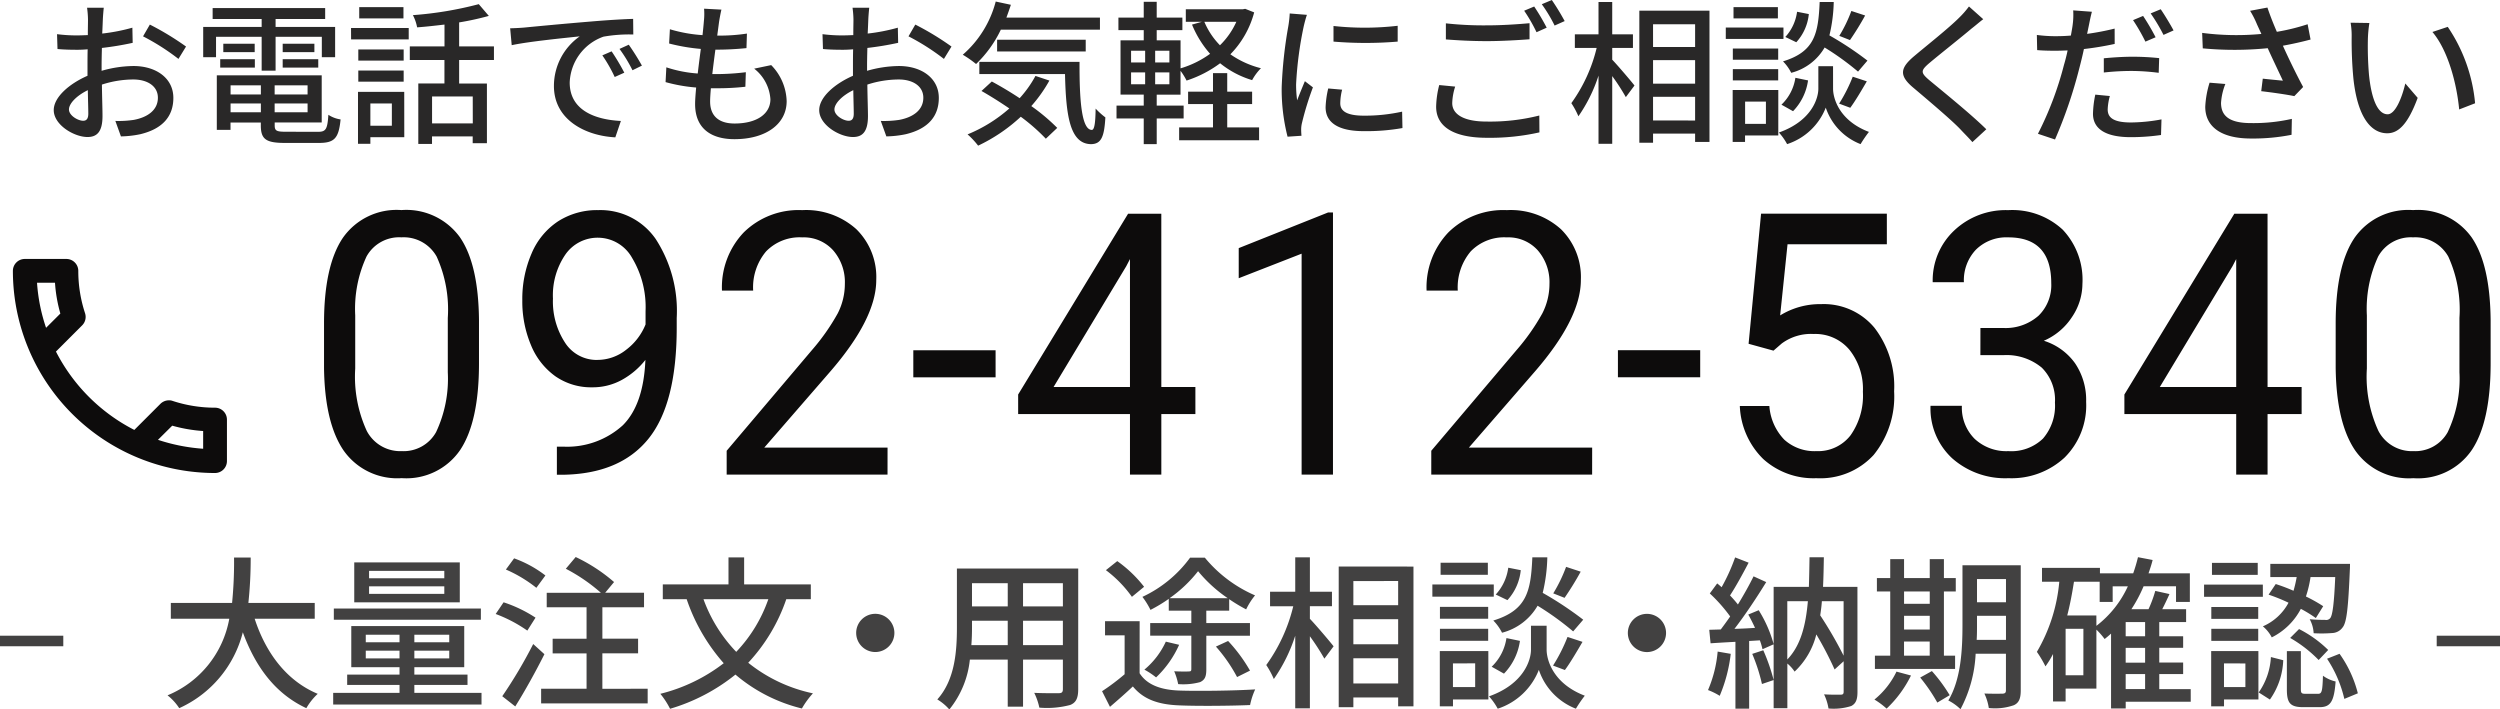
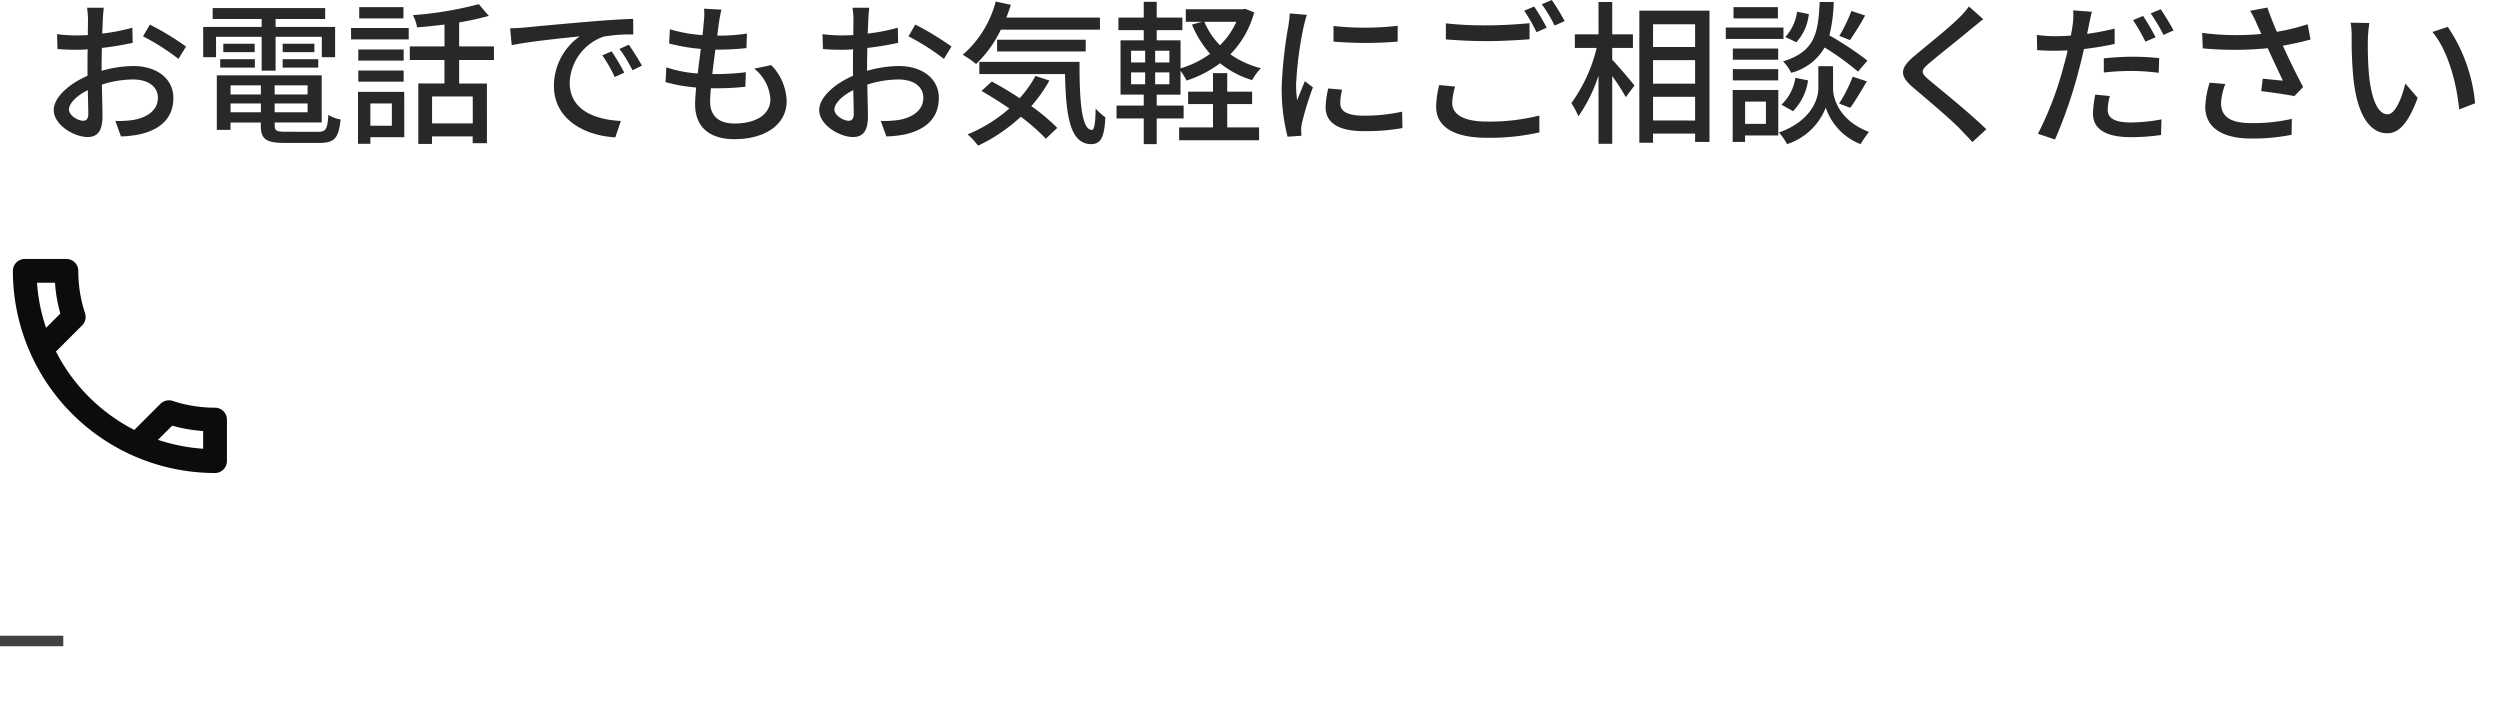
<svg xmlns="http://www.w3.org/2000/svg" width="237" height="67.258" viewBox="0 0 237 67.258">
  <g id="img_side-tel" transform="translate(-31 -756.776)">
    <g id="グループ_1895" data-name="グループ 1895" transform="translate(31 776.698)">
      <g id="グループ_1893" data-name="グループ 1893" transform="translate(1.222)">
-         <path id="パス_35" data-name="パス 35" d="M-213.22-11.423q0,5.52-1.774,8.2a6.175,6.175,0,0,1-5.547,2.684,6.214,6.214,0,0,1-5.515-2.624q-1.79-2.624-1.854-7.839v-4.2q0-5.452,1.774-8.1a6.217,6.217,0,0,1,5.563-2.65,6.264,6.264,0,0,1,5.531,2.556q1.774,2.556,1.822,7.89Zm-2.957-4.3a12.127,12.127,0,0,0-1.055-5.818,3.578,3.578,0,0,0-3.341-1.826,3.532,3.532,0,0,0-3.309,1.817,11.835,11.835,0,0,0-1.071,5.588v5.028a12.319,12.319,0,0,0,1.095,5.919A3.58,3.58,0,0,0-220.541-3.1a3.523,3.523,0,0,0,3.253-1.8,11.864,11.864,0,0,0,1.111-5.673Zm18.733,3.975a7.332,7.332,0,0,1-2.214,1.885,5.721,5.721,0,0,1-2.821.713,5.935,5.935,0,0,1-3.509-1.053,6.766,6.766,0,0,1-2.31-2.964,10.648,10.648,0,0,1-.815-4.221,10.844,10.844,0,0,1,.887-4.467,6.808,6.808,0,0,1,2.518-3.04,6.856,6.856,0,0,1,3.8-1.053,6.365,6.365,0,0,1,5.443,2.743,12.509,12.509,0,0,1,1.99,7.482v.917q0,7.219-2.685,10.54t-8.1,3.406h-.576V-3.524h.623a7.85,7.85,0,0,0,5.627-2.026Q-197.62-7.508-197.444-11.745Zm-4.556,0a4.391,4.391,0,0,0,2.741-.968,5.653,5.653,0,0,0,1.83-2.395v-1.257a9.057,9.057,0,0,0-1.263-5.028,3.726,3.726,0,0,0-3.2-1.936,3.719,3.719,0,0,0-3.133,1.588,6.839,6.839,0,0,0-1.183,4.187,7.126,7.126,0,0,0,1.143,4.17A3.555,3.555,0,0,0-202-11.745ZM-174.491-.875H-189.74V-3.134l8.056-9.512a20.308,20.308,0,0,0,2.47-3.508,6.145,6.145,0,0,0,.679-2.794,4.6,4.6,0,0,0-1.1-3.176,3.742,3.742,0,0,0-2.941-1.24,4.418,4.418,0,0,0-3.429,1.333,5.287,5.287,0,0,0-1.223,3.711h-2.957a7.537,7.537,0,0,1,2.07-5.52,7.414,7.414,0,0,1,5.539-2.106,7.1,7.1,0,0,1,5.131,1.809,6.363,6.363,0,0,1,1.886,4.815q0,3.652-4.38,8.7l-6.234,7.185h11.685Zm10.245-9.223h-7.8v-2.565h7.8Zm15.712.917h3.229v2.565h-3.229V-.875h-2.973V-6.616h-10.6V-8.467l10.422-17.139h3.149Zm-10.214,0h7.241V-21.308l-.352.679Zm26.486,8.306h-2.973V-21.818l-5.962,2.327v-2.854l8.472-3.38h.464Zm24.568,0h-15.249V-3.134l8.056-9.512a20.31,20.31,0,0,0,2.47-3.508,6.145,6.145,0,0,0,.679-2.794,4.6,4.6,0,0,0-1.1-3.176,3.742,3.742,0,0,0-2.941-1.24,4.419,4.419,0,0,0-3.429,1.333,5.287,5.287,0,0,0-1.223,3.711h-2.957a7.537,7.537,0,0,1,2.07-5.52,7.414,7.414,0,0,1,5.539-2.106,7.1,7.1,0,0,1,5.131,1.809,6.363,6.363,0,0,1,1.886,4.815q0,3.652-4.38,8.7l-6.234,7.185h11.685ZM-97.449-10.1h-7.8v-2.565h7.8Zm4.587-3.176,1.183-12.332h11.924v2.9H-89.17l-.7,6.743a7.17,7.17,0,0,1,3.884-1.07,6.246,6.246,0,0,1,5.051,2.234,9.109,9.109,0,0,1,1.87,6.038A8.779,8.779,0,0,1-81.01-2.734a6.86,6.86,0,0,1-5.427,2.2,7.09,7.09,0,0,1-5.035-1.817A7.443,7.443,0,0,1-93.693-7.38h2.8a5.119,5.119,0,0,0,1.423,3.2A4.261,4.261,0,0,0-86.436-3.1,3.89,3.89,0,0,0-83.2-4.594a6.519,6.519,0,0,0,1.175-4.128A5.963,5.963,0,0,0-83.3-12.705a4.2,4.2,0,0,0-3.381-1.5,4.67,4.67,0,0,0-3.037.9l-.783.679Zm21.978-1.495h2.222a4.705,4.705,0,0,0,3.293-1.172,4.038,4.038,0,0,0,1.2-3.074q0-4.348-4.076-4.348A4.1,4.1,0,0,0-71.308-22.2a4.209,4.209,0,0,0-1.143,3.083h-2.957A6.493,6.493,0,0,1-73.386-24a7.112,7.112,0,0,1,5.139-1.945,7.018,7.018,0,0,1,5.163,1.851,6.916,6.916,0,0,1,1.87,5.147,5.659,5.659,0,0,1-.983,3.125,6.014,6.014,0,0,1-2.677,2.259,5.724,5.724,0,0,1,2.965,2.14,6.206,6.206,0,0,1,1.047,3.652,6.959,6.959,0,0,1-2.046,5.283A7.39,7.39,0,0,1-68.231-.535,7.574,7.574,0,0,1-73.561-2.42,6.434,6.434,0,0,1-75.615-7.4h2.973a4.172,4.172,0,0,0,1.2,3.125A4.4,4.4,0,0,0-68.231-3.1a4.318,4.318,0,0,0,3.277-1.189A4.754,4.754,0,0,0-63.819-7.7a4.292,4.292,0,0,0-1.247-3.312,5.222,5.222,0,0,0-3.6-1.189h-2.222ZM-43.663-9.18h3.229v2.565h-3.229V-.875h-2.973V-6.616h-10.6V-8.467l10.422-17.139h3.149Zm-10.214,0h7.241V-21.308l-.352.679Zm31.361-2.242q0,5.52-1.774,8.2A6.175,6.175,0,0,1-29.837-.535a6.213,6.213,0,0,1-5.515-2.624Q-37.142-5.783-37.206-11v-4.2q0-5.452,1.774-8.1a6.218,6.218,0,0,1,5.563-2.65,6.264,6.264,0,0,1,5.531,2.556q1.774,2.556,1.822,7.89Zm-2.957-4.3a12.127,12.127,0,0,0-1.055-5.818,3.578,3.578,0,0,0-3.341-1.826,3.532,3.532,0,0,0-3.309,1.817,11.834,11.834,0,0,0-1.071,5.588v5.028a12.319,12.319,0,0,0,1.095,5.919A3.58,3.58,0,0,0-29.837-3.1a3.523,3.523,0,0,0,3.253-1.8,11.864,11.864,0,0,0,1.111-5.673Z" transform="translate(257.406 25.945)" fill="#0d0c0c" />
        <path id="パス_311" data-name="パス 311" d="M6.991,5.255A13.88,13.88,0,0,0,7.5,8.175L6.145,9.527a16.713,16.713,0,0,1-.857-4.273h1.7M18.106,18.805a14.377,14.377,0,0,0,2.931.507v1.68a17.391,17.391,0,0,1-4.284-.846l1.353-1.342M8.073,3H4.127A1.131,1.131,0,0,0,3,4.127,19.163,19.163,0,0,0,22.165,23.292a1.131,1.131,0,0,0,1.127-1.127V18.23A1.131,1.131,0,0,0,22.165,17.1a12.86,12.86,0,0,1-4.025-.643.946.946,0,0,0-.349-.056,1.155,1.155,0,0,0-.8.327l-2.48,2.48a17.078,17.078,0,0,1-7.429-7.429L9.561,9.3a1.131,1.131,0,0,0,.282-1.15A12.807,12.807,0,0,1,9.2,4.127,1.131,1.131,0,0,0,8.073,3Z" transform="translate(-3 1.627)" fill="#0d0c0c" />
      </g>
      <g id="グループ_1894" data-name="グループ 1894" transform="translate(0 40.239)">
-         <rect id="長方形_1637" data-name="長方形 1637" width="6" height="1" transform="translate(231 0.104)" fill="#424141" />
        <rect id="長方形_1636" data-name="長方形 1636" width="6" height="1" transform="translate(0 0.104)" fill="#424141" />
      </g>
-       <path id="パス_312" data-name="パス 312" d="M14.517-4.659v-1.5H8.226a39.373,39.373,0,0,0,.219-4.308H6.868a39.143,39.143,0,0,1-.187,4.308H.875v1.5H6.416A9.71,9.71,0,0,1,.562,2.6,5.063,5.063,0,0,1,1.671,3.816,10.8,10.8,0,0,0,7.7-3.379C8.913-.07,10.8,2.458,13.721,3.816A5.74,5.74,0,0,1,14.8,2.458c-2.95-1.233-4.917-3.871-5.978-7.118ZM26.8-8.5H19.668v-.7H26.8Zm0,1.483H19.668v-.718H26.8ZM28.268-10H18.263V-6.22H28.268Zm2,4.37H16.327v1.061H30.266ZM19.355-.9v-.734h3.2V-.9Zm0-2.248h3.2v.718h-3.2Zm7.914.718H23.96v-.718h3.309Zm0,1.53H23.96v-.734h3.309ZM23.96,2.365V1.615H29V.632H23.96v-.7h4.729v-3.9H17.982v3.9h4.573v.7H17.592v.983h4.964v.749h-6.29V3.473H30.328V2.365ZM36.384-8.764a10.867,10.867,0,0,0-2.966-1.623l-.78,1.061a12.716,12.716,0,0,1,2.888,1.733Zm-.937,4A12.716,12.716,0,0,0,32.42-6.22l-.749,1.108a13.373,13.373,0,0,1,3,1.576Zm-.219,2.5a44.153,44.153,0,0,1-2.934,4.948l1.233.968C34.449,2.177,35.479.32,36.291-1.3Zm6.556,4.246V-1.381h3.387V-2.771H41.785V-5.752h3.949V-7.125H42.05l.843-1.015a15.933,15.933,0,0,0-3.637-2.373L38.32-9.4a16.559,16.559,0,0,1,3.325,2.279H36.509v1.374h3.777v2.981H37.071v1.389h3.215V1.974H35.979V3.364h10.1V1.974ZM57.519-6.517a13.81,13.81,0,0,1-3.044,4.995,14.152,14.152,0,0,1-3.106-4.995Zm4.027,0v-1.4H55.224v-2.56H53.741v2.56H47.513v1.4h2.263A17.7,17.7,0,0,0,53.289-.445a16.229,16.229,0,0,1-6.009,2.9,7.576,7.576,0,0,1,.921,1.42A17.981,17.981,0,0,0,54.4.632,15.276,15.276,0,0,0,60.7,3.847a7.86,7.86,0,0,1,1.046-1.436,14.565,14.565,0,0,1-6.134-2.9A16.755,16.755,0,0,0,59.22-6.517Zm4.3,3.2a1.812,1.812,0,0,0,1.811,1.811,1.812,1.812,0,0,0,1.811-1.811,1.812,1.812,0,0,0-1.811-1.811A1.812,1.812,0,0,0,65.845-3.317ZM81.664-2.162v-2.31h3.777v2.31Zm-4.9,0c.047-.578.062-1.155.062-1.686v-.624h3.387v2.31Zm3.45-5.869v2.2H76.825v-2.2Zm5.229,2.2H81.664v-2.2h3.777Zm1.452-3.59h-11.5v5.557c0,2.2-.156,4.964-1.857,6.852a4.8,4.8,0,0,1,1.139.952A8.953,8.953,0,0,0,76.623-.788h3.59V3.676h1.452V-.788h3.777V2.006c0,.3-.109.39-.39.39-.3,0-1.327.016-2.326-.031a6,6,0,0,1,.484,1.4,8.545,8.545,0,0,0,2.919-.25c.562-.219.765-.656.765-1.5Zm8.663,2.81a12.6,12.6,0,0,0,2.7-2.56,13.247,13.247,0,0,0,2.81,2.56Zm-.078,1.186h2.138v1.171h-3.9v1.2h3.9V.1c0,.187-.047.234-.234.234-.187.016-.8.016-1.389-.016a6.057,6.057,0,0,1,.375,1.217,6.068,6.068,0,0,0,2.076-.187c.468-.219.593-.546.593-1.217V-3.052h4.136v-1.2H99.037V-5.424h2.17V-6.517a15.14,15.14,0,0,0,1.608.968,6.575,6.575,0,0,1,.843-1.327A12.666,12.666,0,0,1,98.9-10.45h-1.4A11.715,11.715,0,0,1,92.98-6.735,7.324,7.324,0,0,1,93.745-5.5a14.194,14.194,0,0,0,1.733-1.046Zm7.7,5.682a14.88,14.88,0,0,0-2.076-2.81l-1.155.531A14.778,14.778,0,0,1,101.955.866ZM95.2-2.49A7.538,7.538,0,0,1,93.168.164,7.181,7.181,0,0,1,94.276.9a9.669,9.669,0,0,0,2.185-3.091Zm-2.06-5.2a11.93,11.93,0,0,0-2.544-2.435l-1.077.858a11.328,11.328,0,0,1,2.466,2.529Zm-.421,3.262H89.437v1.342h1.857V.6a20.68,20.68,0,0,1-2.138,1.608l.749,1.483c.78-.671,1.5-1.3,2.17-1.935,1,1.217,2.388,1.717,4.386,1.795,1.779.078,4.948.047,6.727-.031a6.611,6.611,0,0,1,.484-1.483c-1.951.125-5.447.172-7.2.109C94.713,2.084,93.417,1.6,92.715.507Zm16.139-1.42h2.092V-7.219h-2.092v-3.262h-1.389v3.262h-2.388v1.374h2.2a15.851,15.851,0,0,1-2.56,5.572,8.253,8.253,0,0,1,.718,1.327,15.467,15.467,0,0,0,2.029-4.105V3.832h1.389V-3a22.084,22.084,0,0,1,1.374,2.123l.874-1.171c-.312-.406-1.7-2.045-2.248-2.607Zm4.121,7.32V-.913h4.246V1.475Zm4.246-9.709v2.294h-4.246V-8.234Zm-4.246,3.621h4.246V-2.24h-4.246Zm-1.389-4.995V3.723h1.389V2.8h4.246v.843h1.452V-9.607Zm21.556.031a14.334,14.334,0,0,1-1.217,2.513L133-6.642a28.409,28.409,0,0,0,1.53-2.482Zm1.623,5.01a32.734,32.734,0,0,0-3.84-2.544,15.67,15.67,0,0,0,.437-3.371h-1.42c-.14,3.2-.5,5.01-3.7,5.994a4.5,4.5,0,0,1,.827,1.155,5.473,5.473,0,0,0,3.371-2.56,27.333,27.333,0,0,1,3.371,2.435ZM133.032.2c.5-.671,1.124-1.733,1.67-2.669l-1.42-.468a15.832,15.832,0,0,1-1.374,2.716Zm-5.775.343a5.573,5.573,0,0,0,1.514-3.106l-1.28-.265a4.7,4.7,0,0,1-1.4,2.716ZM127.663-9.5a4.67,4.67,0,0,1-1.186,2.544l1.108.531a4.917,4.917,0,0,0,1.264-2.841Zm-1.935-.468h-4.48v1.139h4.48Zm.562,2.06h-5.822v1.155h5.822Zm-.531,2.123h-4.573v1.124h4.573Zm-4.573,3.215h4.573V-3.707h-4.573Zm3.34,2.138V1.818h-2.107V-.429ZM125.774-1.6h-4.6V3.645h1.249V2.989h3.356ZM131.3-4h-1.483v2.279c0,.937-.64,3.231-3.98,4.417a5.913,5.913,0,0,1,.827,1.171,6.27,6.27,0,0,0,3.9-3.684,5.971,5.971,0,0,0,3.512,3.684,12.331,12.331,0,0,1,.843-1.233C131.877,1.475,131.3-.8,131.3-1.725Zm7.7.687a1.812,1.812,0,0,0,1.811,1.811,1.812,1.812,0,0,0,1.811-1.811,1.812,1.812,0,0,0-1.811-1.811A1.812,1.812,0,0,0,139-3.317Zm8.514,1.764A11.8,11.8,0,0,1,146.6,2.1a6.1,6.1,0,0,1,1.108.546,14.452,14.452,0,0,0,1.046-3.98Zm3.278.219a16.694,16.694,0,0,1,.921,2.856l1.108-.375a18.035,18.035,0,0,0-.983-2.825Zm-.375-3.73c.219.39.437.827.64,1.264-.671.047-1.327.078-1.951.094,1.015-1.311,2.138-3.012,3.012-4.433l-1.2-.546c-.39.8-.921,1.748-1.483,2.669a11.287,11.287,0,0,0-.749-.858c.562-.858,1.217-2.06,1.764-3.106l-1.28-.5a18,18,0,0,1-1.28,2.825c-.14-.125-.281-.25-.421-.359l-.7.952A14.725,14.725,0,0,1,148.7-4.878c-.3.437-.609.858-.89,1.233l-1.093.031.125,1.28c.7-.047,1.5-.094,2.357-.14V3.863h1.3V-2.552l1.015-.062a6.1,6.1,0,0,1,.25.843l1.061-.468a12.1,12.1,0,0,0-1.42-3.231Zm9.037-1.264v5.166a37.679,37.679,0,0,0-2.216-3.824c.062-.437.125-.874.156-1.342Zm-5.338,0h1.951c-.2,2.31-.687,4.214-1.951,5.525Zm6.649-1.358h-3.262c.047-.905.062-1.842.078-2.81h-1.358c-.016.983-.031,1.92-.062,2.81h-3.34v11.5h1.3V-.414a3.419,3.419,0,0,1,.687.765,7.226,7.226,0,0,0,2.06-3.528A33.318,33.318,0,0,1,158.6.148l.858-.78V2.255c0,.219-.078.281-.281.281s-.905.016-1.576-.031a4.945,4.945,0,0,1,.421,1.342,5.493,5.493,0,0,0,2.154-.234c.453-.234.593-.64.593-1.342Zm4.417,5.182h2.435v1.342h-2.435ZM167.62-7.25V-6.08h-2.435V-7.25Zm-2.435,2.31h2.435v1.3h-2.435Zm4.839,3.777h-1.061V-7.25h1.124V-8.515h-1.124v-1.8H167.62v1.8h-2.435v-1.8h-1.311v1.8H162.61V-7.25h1.264v6.087h-1.452V.1h7.6ZM164.467.351A7.708,7.708,0,0,1,162.376,3a7.4,7.4,0,0,1,1.155.858,10.916,10.916,0,0,0,2.31-3.137Zm2.248.562a16.152,16.152,0,0,1,1.623,2.373l1.171-.7A14.9,14.9,0,0,0,167.823.3Zm5.354-3.574c.031-.5.031-1,.031-1.452V-4.94h2.747v2.279Zm2.778-5.76v2.2H172.1v-2.2Zm1.4-1.311h-5.525v5.619c0,2.232-.109,5.151-1.342,7.2a4.606,4.606,0,0,1,1.155.827,12.408,12.408,0,0,0,1.436-5.26h2.872V2.115c0,.25-.094.312-.328.328-.2,0-.983.016-1.717-.016a4.98,4.98,0,0,1,.421,1.374,5.421,5.421,0,0,0,2.372-.265c.484-.219.656-.64.656-1.4ZM186.194.585h1.842v1.42h-1.842Zm-2.778-5.557h-2.763c.265-1.015.468-2.107.64-3.2h2.435v1.92h1.233V-7.734H186.4a9.91,9.91,0,0,1-2.981,3.746ZM182.183.695H180.5v-4.4h1.686ZM188.036-3h-1.842V-4.347h1.842Zm0,2.5h-1.842v-1.4h1.842Zm4.324,2.513h-2.981V.585h2.263V-.507h-2.263v-1.4h2.263V-3h-2.263V-4.347h2.544V-5.565H189.66c.234-.453.468-.952.687-1.436L189-7.3a11.91,11.91,0,0,1-.64,1.733h-1.623a13.653,13.653,0,0,0,1.155-2.17h3.075v1.483h1.311V-8.967h-3.918c.14-.406.281-.827.39-1.264l-1.389-.265a15.8,15.8,0,0,1-.453,1.53h-3.153v-.515h-5.494v1.311H179.9a15.9,15.9,0,0,1-2.123,6.649,10.531,10.531,0,0,1,.812,1.374,8.674,8.674,0,0,0,.718-1.171v4.5H180.5V1.959h2.919V-3.629a7.2,7.2,0,0,1,.78.89q.3-.234.609-.515v7.1h1.389v-.64h6.165Zm7.383-8.959a17.11,17.11,0,0,1,1.889.765A5,5,0,0,1,199.2-3.941a3.369,3.369,0,0,1,.843,1.046A6.249,6.249,0,0,0,202.8-5.6a12.047,12.047,0,0,1,1.42.874l.7-1.124a14.676,14.676,0,0,0-1.639-.921,10.546,10.546,0,0,0,.437-1.842h2.341c-.109,2.622-.265,3.621-.468,3.887a.505.505,0,0,1-.5.172c-.234,0-.812,0-1.452-.062a3.085,3.085,0,0,1,.375,1.327,12.306,12.306,0,0,0,1.748-.016,1.264,1.264,0,0,0,.983-.515c.406-.468.546-1.857.7-5.463.016-.172.016-.578.016-.578h-7.555v1.249h2.5a11.993,11.993,0,0,1-.3,1.3,17.514,17.514,0,0,0-1.686-.64Zm2.045,4.105a12.273,12.273,0,0,1,2.7,2.092l.905-.952a11.129,11.129,0,0,0-2.763-1.982Zm-3.075-7.118h-4.339v1.139h4.339Zm.484,2.06h-5.572v1.155H199.2Zm-.437,2.123h-4.448v1.124h4.448Zm-4.448,3.215h4.448V-3.707h-4.448Zm3.231,2.138V1.818h-2.029V-.429ZM198.775-1.6H194.3V3.645h1.217V2.989h3.262ZM199.868,3a6.92,6.92,0,0,0,1.264-3.73l-1.171-.3a6.42,6.42,0,0,1-1.155,3.356Zm3.387-.546c-.39,0-.453-.062-.453-.453v-3.59h-1.327V2.021c0,1.3.3,1.7,1.561,1.7h1.53c1.03,0,1.389-.5,1.53-2.435a3.266,3.266,0,0,1-1.2-.546c-.047,1.514-.109,1.717-.484,1.717Zm2.029-3.325a11.613,11.613,0,0,1,1.639,3.809l1.28-.531a11.119,11.119,0,0,0-1.733-3.746Z" transform="translate(15.32 43.396)" fill="#424141" />
    </g>
    <path id="パス_320" data-name="パス 320" d="M3.961,1.225c-.5,0-1.349-.5-1.349-1.07S3.346-1.164,4.4-1.677C4.416-.739,4.445.1,4.445.551,4.445,1.035,4.269,1.225,3.961,1.225ZM5.706-4.008c0-.513.015-1.085.029-1.671a28.8,28.8,0,0,0,2.917-.484L8.623-7.6a17.653,17.653,0,0,1-2.859.557c.029-.513.044-.982.059-1.334s.059-.836.088-1.114H4.328a9.286,9.286,0,0,1,.088,1.143c0,.264-.015.792-.015,1.451-.352.015-.689.029-1,.029a14.411,14.411,0,0,1-1.92-.117l.044,1.407c.572.059,1.261.073,1.906.073.279,0,.6-.015.953-.044-.015.542-.015,1.085-.015,1.6v.909c-1.715.748-3.2,2.023-3.2,3.254,0,1.407,1.935,2.551,3.2,2.551.85,0,1.422-.44,1.422-1.979C5.794.214,5.75-1,5.735-2.205a9.731,9.731,0,0,1,2.976-.484c1.319,0,2.331.616,2.331,1.73,0,1.231-1.07,1.876-2.287,2.1a9.71,9.71,0,0,1-1.745.1l.528,1.466A9.722,9.722,0,0,0,9.371,2.5c2.14-.513,3.137-1.715,3.137-3.445,0-1.862-1.627-3.02-3.782-3.02a11.193,11.193,0,0,0-3.02.454ZM9.635-6.779a21.492,21.492,0,0,1,3.357,2.14l.718-1.173a26.8,26.8,0,0,0-3.43-2.082ZM20.879-3.524H22.2v-3.21h4.383V-4.8h1.261V-7.673H22.2v-.748H26.9V-9.462H16.232v1.041h4.647v.748H15.337V-4.8h1.217V-6.735h4.325Zm1.994-.293h3.372v-.792H22.872Zm0-2.258v.792h3.005v-.792ZM16.95-3.818h3.284v-.792H16.95Zm.293-2.258v.792h2.976v-.792ZM17.932.419V-.417h2.873V.419Zm2.873-2.551v.865H17.932v-.865Zm4.427.865H22.11v-.865h3.123ZM22.11.419V-.417h3.123V.419ZM23.2,2.266c-.909,0-1.085-.088-1.085-.6V1.387h4.457V-3.085H16.627V2.09h1.3v-.7h2.873v.279c0,1.319.5,1.657,2.3,1.657h3.21c1.481,0,1.876-.454,2.052-2.228a2.845,2.845,0,0,1-1.158-.44c-.088,1.363-.235,1.613-.968,1.613ZM34.322-9.55H30.129v1.07h4.193Zm-1.1,9.133V1.694H31.185V-.417Zm1.173-1.1H30.012V3.41h1.173v-.63H34.4Zm-4.354-.968h4.3V-3.539h-4.3Zm4.3-3.049h-4.3v1.056h4.3Zm-4.984-.953H34.82V-7.571H29.352Zm11.537,7.96H37.034V-1.076h3.856ZM42.9-4.536v-1.29H39.6V-8.1a26.483,26.483,0,0,0,2.815-.616l-.953-1.114a34.094,34.094,0,0,1-6.245,1.041,4.167,4.167,0,0,1,.4,1.158c.836-.059,1.715-.161,2.595-.264v2.067H34.923v1.29h3.284v2.228H35.729V3.424h1.3V2.706h3.856v.645h1.349V-2.308H39.6V-4.536Zm11.156-.821-.88.381a13.863,13.863,0,0,1,1.173,2.052l.909-.41A20.466,20.466,0,0,0,54.054-5.357Zm1.627-.63-.88.4a13.759,13.759,0,0,1,1.231,2.023l.894-.44A22.938,22.938,0,0,0,55.681-5.987ZM44.437-7.541l.147,1.6c1.627-.352,5.19-.7,6.45-.836a5.751,5.751,0,0,0-2.448,4.706c0,3.2,2.976,4.72,5.82,4.867l.528-1.554c-2.39-.117-4.852-.982-4.852-3.636a4.8,4.8,0,0,1,3.2-4.354,13.915,13.915,0,0,1,2.829-.205l-.015-1.481c-.982.029-2.448.117-3.987.249-2.668.22-5.263.469-6.318.572C45.493-7.585,44.994-7.556,44.437-7.541ZM67.57-3.715a4,4,0,0,1,1.539,2.9c0,1.378-1.275,2.3-3.4,2.3-1.554,0-2.316-.777-2.316-2.082,0-.308.029-.748.073-1.261h.557A23.471,23.471,0,0,0,66.735-2l.044-1.378A23.117,23.117,0,0,1,63.8-3.2H63.6c.088-.762.191-1.569.293-2.316h.029a27.812,27.812,0,0,0,2.917-.147l.044-1.378a17.2,17.2,0,0,1-2.815.191l.176-1.319c.059-.352.117-.689.22-1.143L62.82-9.4a5.912,5.912,0,0,1-.015,1.143c-.029.366-.073.836-.132,1.363a13.837,13.837,0,0,1-3.093-.557L59.507-6.1a18.063,18.063,0,0,0,3.005.513c-.1.762-.205,1.569-.293,2.331a12.034,12.034,0,0,1-2.976-.586L59.17-2.44a15.414,15.414,0,0,0,2.9.513c-.059.645-.1,1.187-.1,1.569,0,2.39,1.613,3.328,3.724,3.328,2.991,0,4.955-1.437,4.955-3.606a5.072,5.072,0,0,0-1.466-3.416Zm8.957,4.94c-.5,0-1.349-.5-1.349-1.07s.733-1.319,1.788-1.832c.015.938.044,1.774.044,2.228C77.011,1.035,76.835,1.225,76.527,1.225Zm1.745-5.234c0-.513.015-1.085.029-1.671a28.8,28.8,0,0,0,2.917-.484L81.189-7.6a17.653,17.653,0,0,1-2.859.557c.029-.513.044-.982.059-1.334s.059-.836.088-1.114H76.894a9.288,9.288,0,0,1,.088,1.143c0,.264-.015.792-.015,1.451-.352.015-.689.029-1,.029a14.411,14.411,0,0,1-1.92-.117l.044,1.407c.572.059,1.261.073,1.906.073.279,0,.6-.015.953-.044-.015.542-.015,1.085-.015,1.6v.909c-1.715.748-3.2,2.023-3.2,3.254,0,1.407,1.935,2.551,3.2,2.551.85,0,1.422-.44,1.422-1.979,0-.572-.044-1.788-.059-2.991a9.731,9.731,0,0,1,2.976-.484c1.319,0,2.331.616,2.331,1.73,0,1.231-1.07,1.876-2.287,2.1a9.71,9.71,0,0,1-1.745.1L80.1,2.706A9.722,9.722,0,0,0,81.937,2.5c2.14-.513,3.137-1.715,3.137-3.445,0-1.862-1.627-3.02-3.782-3.02a11.193,11.193,0,0,0-3.02.454ZM82.2-6.779a21.491,21.491,0,0,1,3.357,2.14l.718-1.173a26.8,26.8,0,0,0-3.43-2.082Zm18.149-.63V-8.553H91.48c.147-.4.293-.806.425-1.217l-1.437-.308a10.034,10.034,0,0,1-3.123,5.043,10.109,10.109,0,0,1,1.261.88,11.128,11.128,0,0,0,2.346-3.254ZM99-5.342V-6.456H90.6v1.114ZM94.236-3.026a10.6,10.6,0,0,1-1.5,2.111c-.88-.586-1.8-1.129-2.639-1.583L89.12-1.6c.85.484,1.759,1.056,2.639,1.657A13.933,13.933,0,0,1,87.8,2.515a7.512,7.512,0,0,1,1,1.07A15.9,15.9,0,0,0,92.844.844a18.11,18.11,0,0,1,2.375,2.082L96.3,1.9A18.326,18.326,0,0,0,93.841-.167a13.588,13.588,0,0,0,1.715-2.419ZM88.915-4.36V-3.2h8.122c.088,3.87.44,6.626,2.477,6.641.968-.015,1.246-.718,1.349-2.536a6.9,6.9,0,0,1-.924-.836c-.015,1.2-.088,2.008-.352,2.023-.982,0-1.187-2.8-1.173-6.45Zm23.5,4h2.36V-1.531h-2.36V-3.29h-1.349v1.759h-2.36V-.358h2.36V1.856h-3.21V3.072h7.579V1.856h-3.02Zm.865-7.8a7.252,7.252,0,0,1-1.554,2.228,7.133,7.133,0,0,1-1.481-2.228ZM106.932-4.3h-1.349V-5.416h1.349Zm0,2.067h-1.349V-3.363h1.349ZM103.3-3.363h1.334v1.129H103.3Zm0-2.052h1.334V-4.3H103.3Zm10.819-3.973-.235.044h-5.395v1.187h1.525l-.938.264a9.808,9.808,0,0,0,1.715,2.771,9.239,9.239,0,0,1-2.8,1.378V-6.4H105.73v-.968h2.434V-8.553H105.73v-1.5H104.5v1.5h-2.4v1.187h2.4V-6.4h-2.2v5.146h2.2V-.211h-2.58V1.005h2.58V3.439h1.231V1.005h2.551V-.211H105.73V-1.252h2.258V-3.51a5.866,5.866,0,0,1,.572.924,10.923,10.923,0,0,0,3.181-1.642,8.833,8.833,0,0,0,3.035,1.6,5.014,5.014,0,0,1,.836-1.129,8.768,8.768,0,0,1-2.9-1.319,8.959,8.959,0,0,0,2.258-3.973Zm8.371,1.627v1.481a36.654,36.654,0,0,0,6.084,0v-1.5A27.2,27.2,0,0,1,122.486-7.761Zm-.5,5.923a8.881,8.881,0,0,0-.249,1.788c0,1.407,1.143,2.258,3.606,2.258a19.644,19.644,0,0,0,3.68-.293L128.995.36a16.316,16.316,0,0,1-3.621.381c-1.759,0-2.243-.513-2.243-1.173a5.516,5.516,0,0,1,.176-1.29Zm-3.65-7.11a10.766,10.766,0,0,1-.132,1.2,41.294,41.294,0,0,0-.63,5.791,18.129,18.129,0,0,0,.557,4.691l1.319-.088c-.015-.176-.029-.4-.029-.542a2.675,2.675,0,0,1,.073-.66,28.732,28.732,0,0,1,1.041-3.386l-.762-.586c-.22.528-.513,1.231-.733,1.818a10.8,10.8,0,0,1-.1-1.525,34.375,34.375,0,0,1,.718-5.468c.059-.264.205-.836.308-1.114Zm23.177-.66-.953.4a14.93,14.93,0,0,1,1.173,2.038L142.7-7.6A21.243,21.243,0,0,0,141.514-9.608Zm1.671-.616-.953.4a13.965,13.965,0,0,1,1.217,2.023l.953-.425A22.749,22.749,0,0,0,143.185-10.224ZM133.143-6.486c1.173.088,2.419.161,3.9.161,1.349,0,3.035-.1,4.031-.176V-8.025c-1.07.1-2.624.205-4.046.205a32.858,32.858,0,0,1-3.885-.191Zm-.63,4.325a8.846,8.846,0,0,0-.293,2.052c0,1.906,1.686,2.947,4.808,2.947a21.36,21.36,0,0,0,4.984-.513L142,.727a19.088,19.088,0,0,1-5.014.572c-2.228,0-3.24-.733-3.24-1.745a5.531,5.531,0,0,1,.279-1.569Zm16.4-3.518h1.964V-6.97h-1.964v-3.064h-1.3V-6.97H145.37v1.29h2.067a14.888,14.888,0,0,1-2.4,5.234A7.754,7.754,0,0,1,145.707.8a14.527,14.527,0,0,0,1.906-3.856V3.41h1.3V-3.011a20.738,20.738,0,0,1,1.29,1.994l.821-1.1c-.293-.381-1.6-1.92-2.111-2.448Zm3.87,6.875V-1.047h3.987V1.2Zm3.987-9.118v2.155h-3.987V-7.922Zm-3.987,3.4h3.987v2.228h-3.987Zm-1.3-4.691V3.307h1.3V2.442h3.987v.792h1.363V-9.212Zm20.1.029a13.464,13.464,0,0,1-1.143,2.36l1.012.4a26.676,26.676,0,0,0,1.437-2.331Zm1.525,4.706a30.747,30.747,0,0,0-3.606-2.39,14.721,14.721,0,0,0,.41-3.167h-1.334c-.132,3.005-.469,4.706-3.474,5.629a4.223,4.223,0,0,1,.777,1.085,5.14,5.14,0,0,0,3.167-2.4,25.674,25.674,0,0,1,3.167,2.287ZM171.479-.006c.469-.63,1.056-1.627,1.569-2.507l-1.334-.44A14.87,14.87,0,0,1,170.423-.4Zm-5.424.323A5.234,5.234,0,0,0,167.477-2.6l-1.2-.249A4.41,4.41,0,0,1,164.955-.3Zm.381-9.426a4.386,4.386,0,0,1-1.114,2.39l1.041.5A4.618,4.618,0,0,0,167.55-8.89Zm-1.818-.44h-4.207v1.07h4.207Zm.528,1.935h-5.468V-6.53h5.468Zm-.5,1.994h-4.3v1.056h4.3Zm-4.3,3.02h4.3v-1.07h-4.3Zm3.137,2.008V1.518H161.51V-.593Zm1.173-1.1h-4.325V3.234h1.173V2.618h3.152Zm5.19-2.258h-1.393v2.14c0,.88-.6,3.035-3.738,4.149a5.553,5.553,0,0,1,.777,1.1,5.889,5.889,0,0,0,3.665-3.46,5.608,5.608,0,0,0,3.3,3.46,11.582,11.582,0,0,1,.792-1.158c-2.859-1.085-3.4-3.225-3.4-4.09Zm12.886-5.659a8.542,8.542,0,0,1-.953,1.085c-.982.982-3.093,2.653-4.207,3.592-1.363,1.143-1.51,1.862-.1,3.035,1.334,1.129,3.68,3.108,4.471,3.958.352.381.762.777,1.114,1.187l1.319-1.217C182.957.624,180.216-1.589,179-2.6c-.865-.733-.865-.924-.029-1.642,1.026-.865,3.035-2.448,4-3.269.293-.22.748-.616,1.114-.894Zm17.694,2.917a21.477,21.477,0,0,0-1.187-2.023l-.953.4a17.807,17.807,0,0,1,1.173,2.038Zm-4.911,3.342a23.8,23.8,0,0,1,2.741-.147,20.909,20.909,0,0,1,2.463.176l.044-1.393a24.28,24.28,0,0,0-2.536-.132c-.938,0-1.935.073-2.712.147Zm1.026-4.163a24.874,24.874,0,0,1-2.609.5l.176-.85c.059-.293.176-.88.279-1.246l-1.774-.132a6.962,6.962,0,0,1-.044,1.319c-.029.264-.1.645-.176,1.07-.513.044-1,.059-1.451.059a13.448,13.448,0,0,1-1.774-.117l.029,1.437c.528.044,1.055.059,1.73.059.366,0,.748-.015,1.158-.029-.1.469-.22.953-.352,1.393a31.538,31.538,0,0,1-2.463,6.509L190.888,3a43.524,43.524,0,0,0,2.287-6.685c.161-.616.323-1.261.454-1.891a28.823,28.823,0,0,0,2.917-.484Zm-1.832,6.26a9.622,9.622,0,0,0-.22,1.818c0,1.437,1.217,2.214,3.577,2.214a19.979,19.979,0,0,0,2.873-.205l.044-1.481a16.242,16.242,0,0,1-2.9.293c-1.847,0-2.2-.586-2.2-1.246a5.472,5.472,0,0,1,.205-1.261Zm5.248-7.7a16.627,16.627,0,0,1,1.217,2.038l.953-.425c-.279-.528-.836-1.451-1.217-2.008Zm5.585,6.568a9,9,0,0,0-.41,2.287c0,1.906,1.539,3.005,4.325,3.005a18.745,18.745,0,0,0,3.856-.352l.029-1.51a16.474,16.474,0,0,1-3.87.4c-2.126,0-2.844-.733-2.844-1.92a5.785,5.785,0,0,1,.41-1.788Zm9.294-5.541a19.712,19.712,0,0,1-2.917.718c-.323-.748-.6-1.437-.894-2.3l-1.642.308a9.005,9.005,0,0,1,.66,1.3l.41.894a25.235,25.235,0,0,1-5.615-.1l.059,1.466a31.843,31.843,0,0,0,6.157-.015c.44.982,1.056,2.258,1.437,3.079-.469-.044-1.378-.132-1.906-.191l-.147,1.187c1.012.117,2.448.323,3.137.469l.836-.865c-.645-1.2-1.393-2.741-1.92-3.914.894-.161,1.8-.366,2.624-.586Zm5.849-.117-1.774-.029a7.3,7.3,0,0,1,.1,1.363,38.547,38.547,0,0,0,.161,3.885c.4,3.826,1.745,5.234,3.21,5.234,1.07,0,1.964-.865,2.888-3.357l-1.173-1.363C223.785-.974,223.155.61,222.422.61c-.968,0-1.554-1.525-1.774-3.812a32.268,32.268,0,0,1-.1-3.269A11.785,11.785,0,0,1,220.692-8.04Zm7.433.366-1.451.484c1.466,1.73,2.3,4.852,2.536,7.345l1.51-.586A15.364,15.364,0,0,0,228.124-7.673Z" transform="translate(34.926 767)" fill="#292828" />
  </g>
</svg>